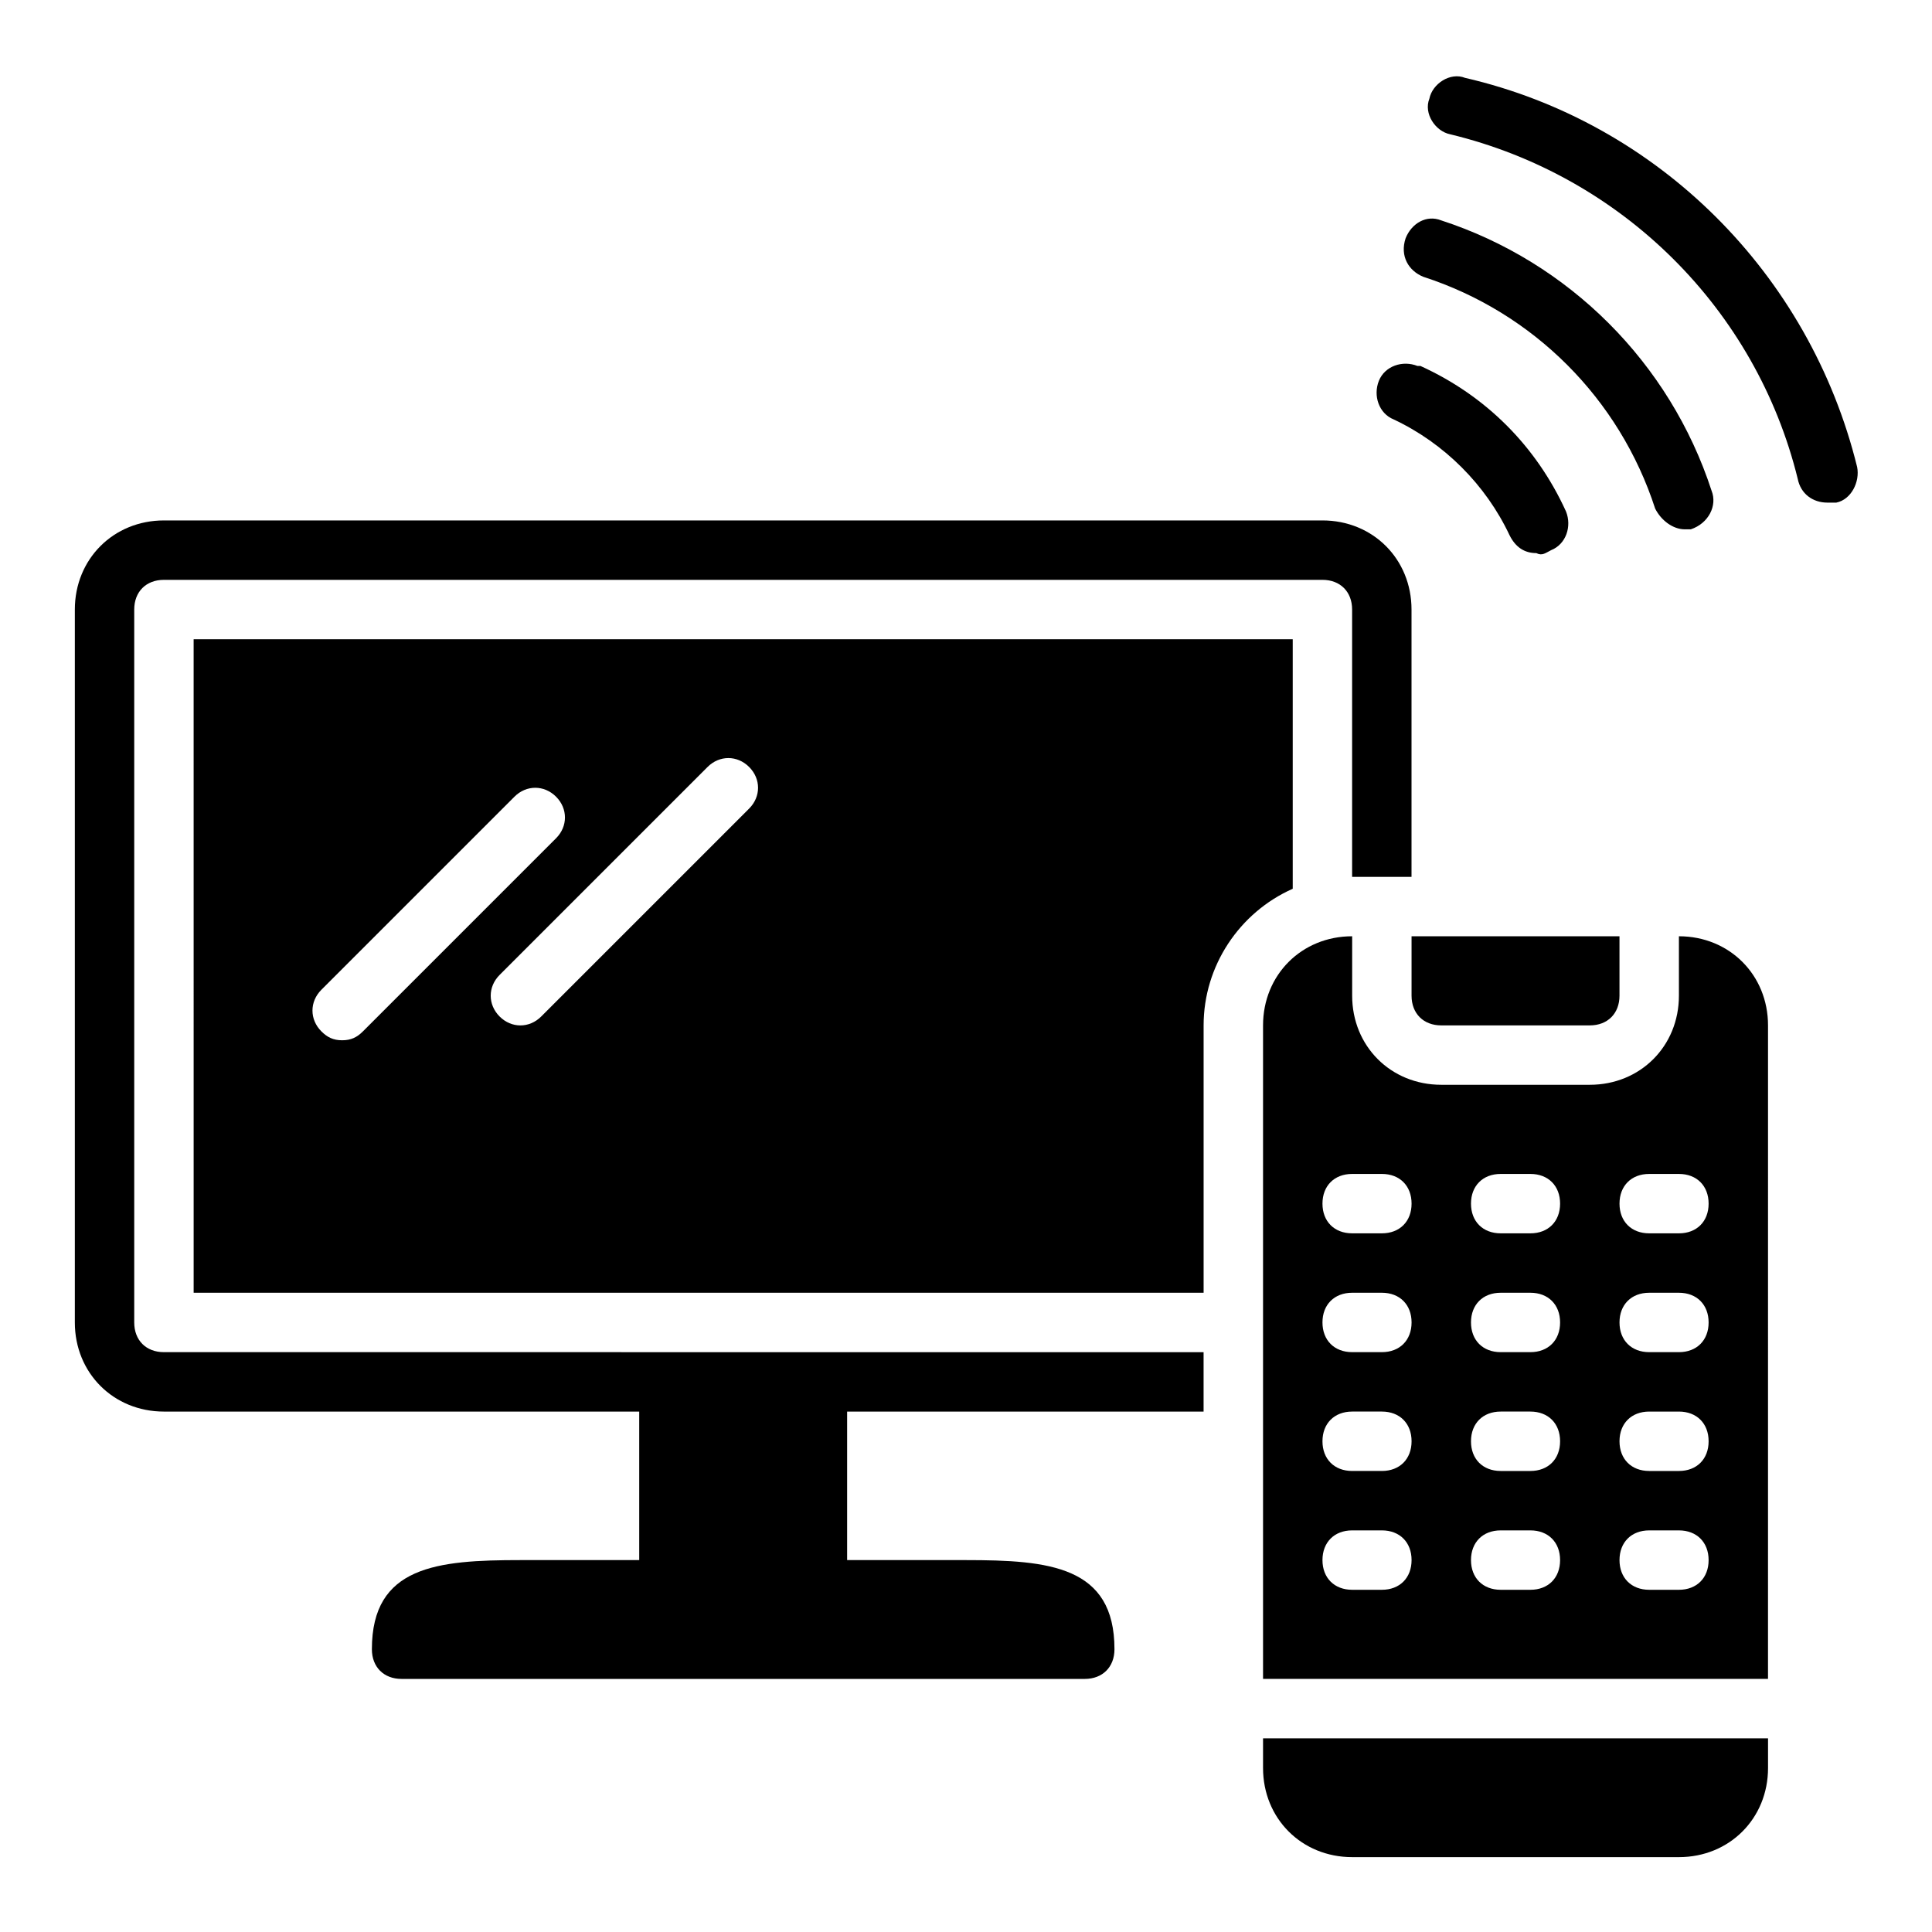
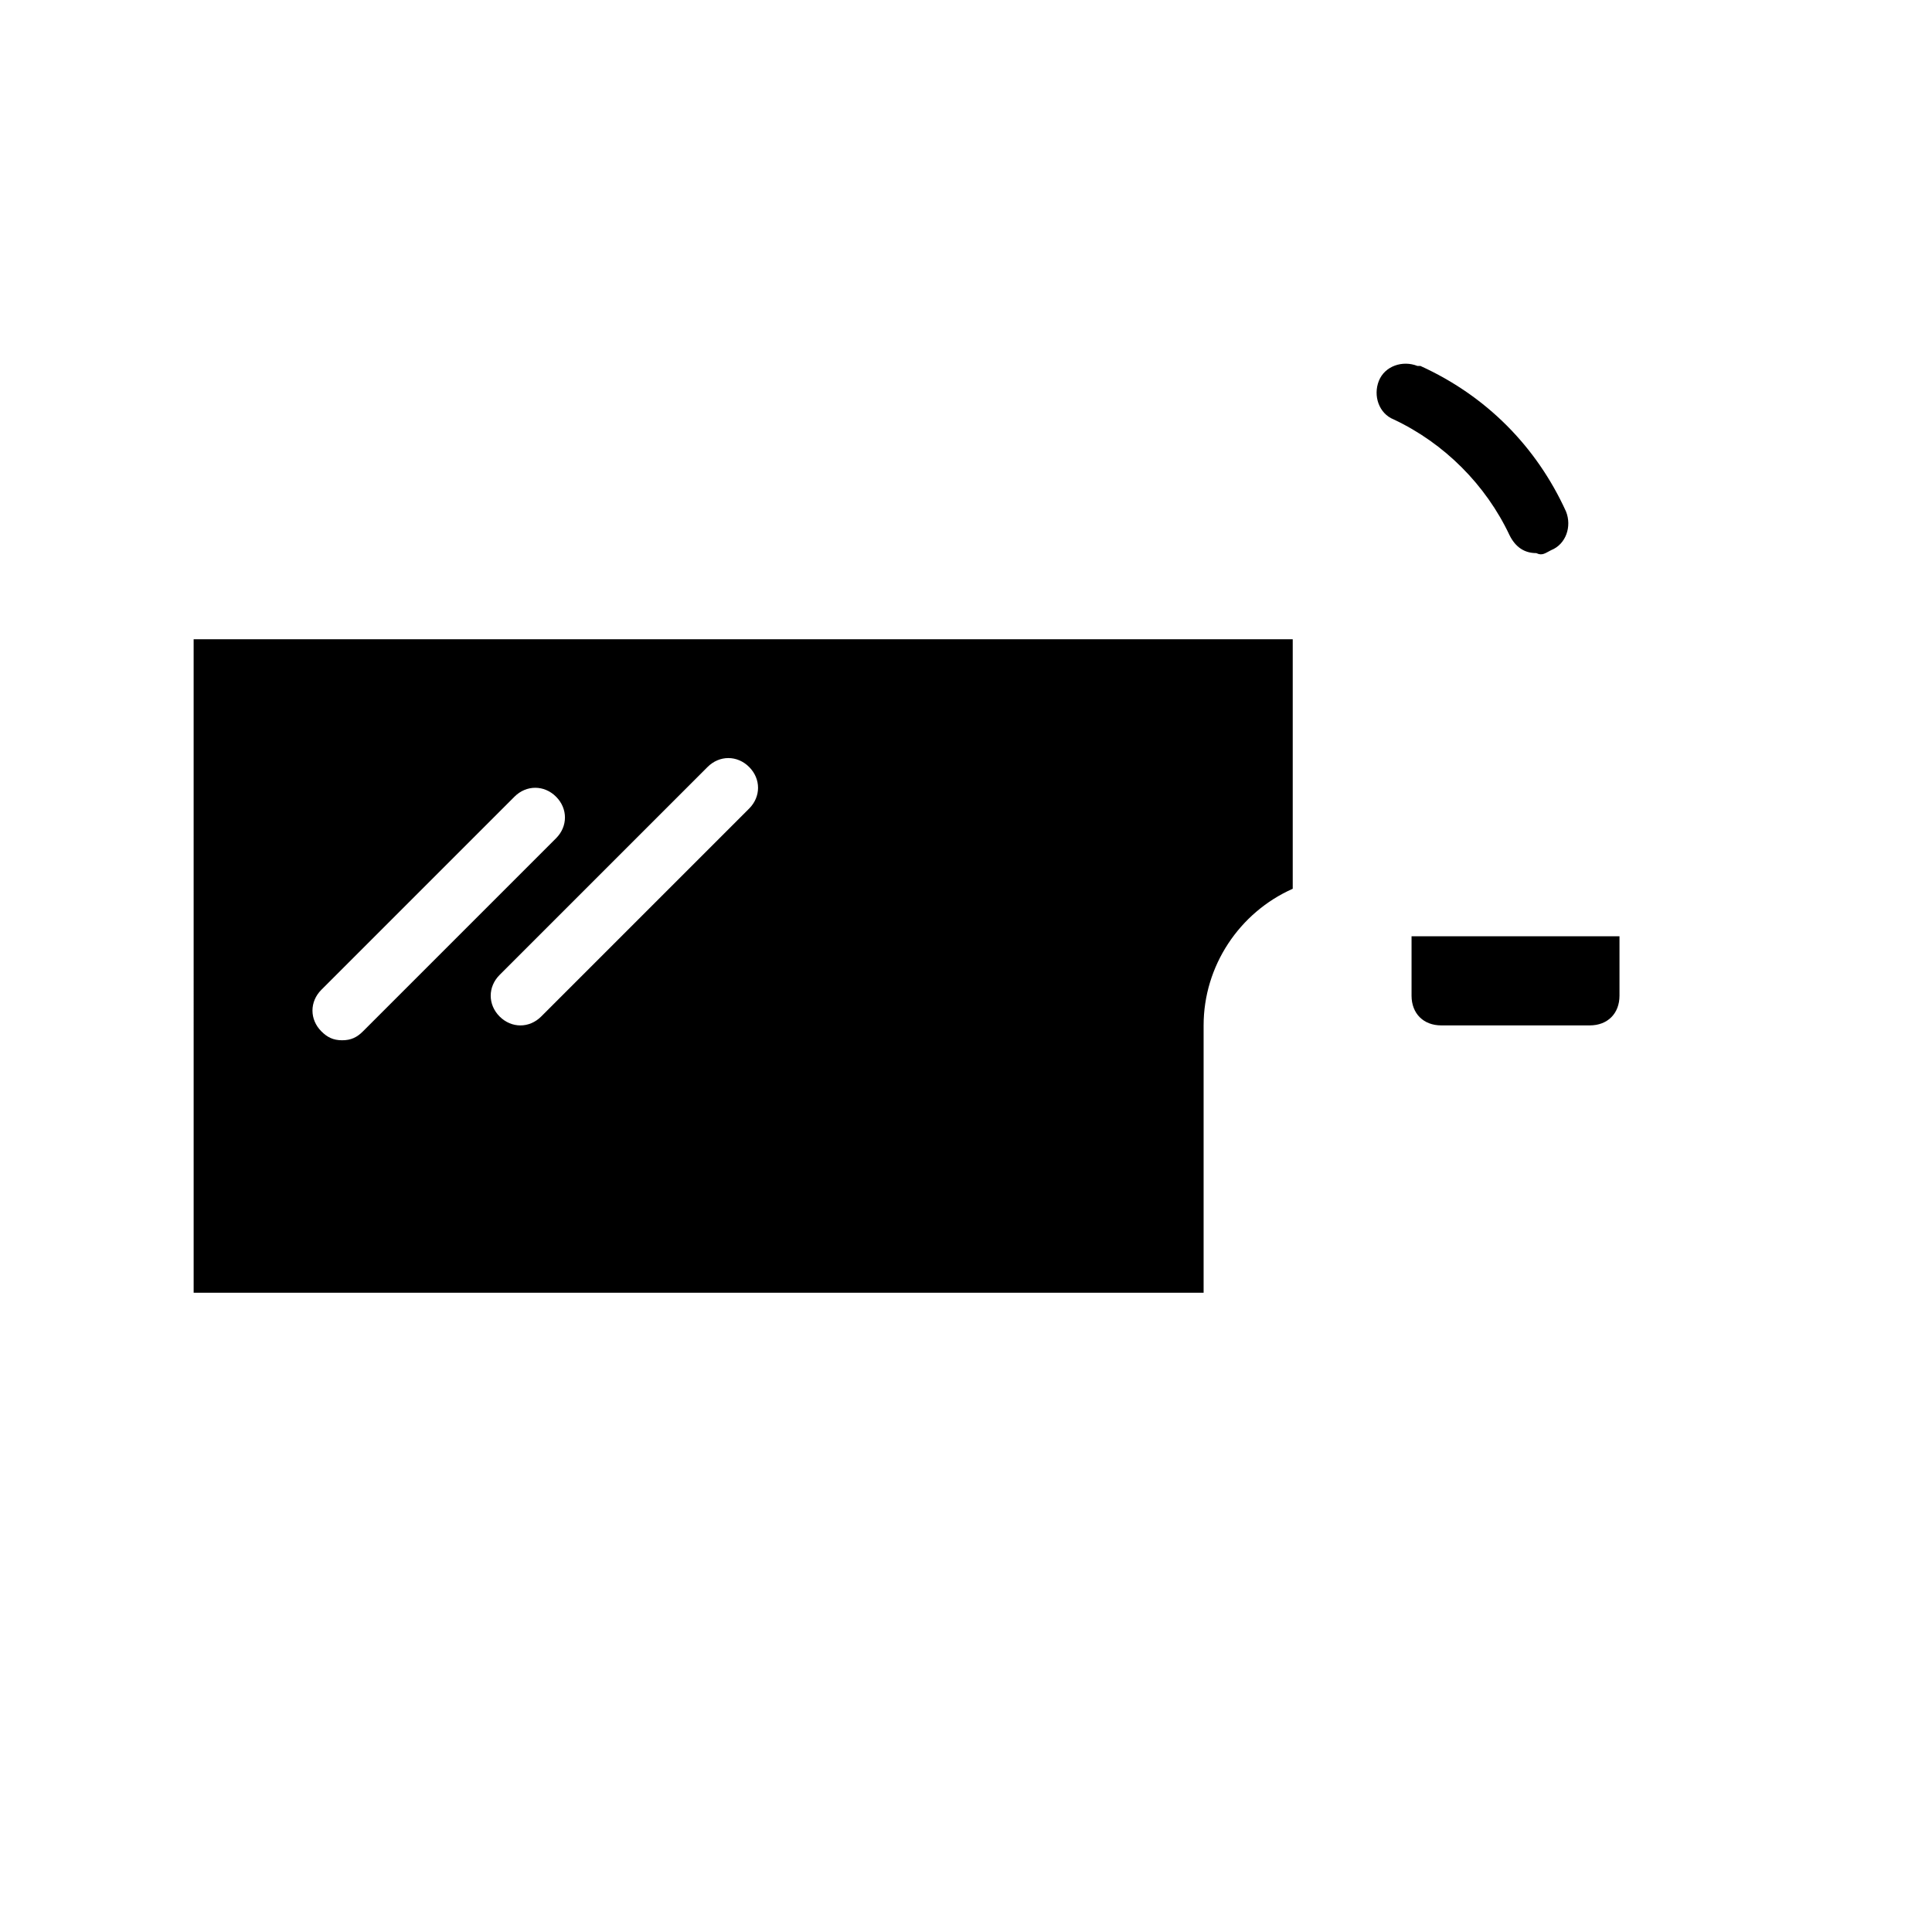
<svg xmlns="http://www.w3.org/2000/svg" fill="#000000" width="800px" height="800px" version="1.1" viewBox="144 144 512 512">
  <g>
    <path d="m195.32 486.59h267.65v-70.848c0-15.742 9.445-29.914 23.617-36.211v-66.125h-291.27zm147.21-139.33c3.148 3.148 3.148 7.871 0 11.02l-55.105 55.105c-3.148 3.148-7.871 3.148-11.02 0-3.148-3.148-3.148-7.871 0-11.02l55.105-55.105c3.148-3.152 7.871-3.152 11.02 0zm-113.36 59.039 51.168-51.168c3.148-3.148 7.871-3.148 11.02 0 3.148 3.148 3.148 7.871 0 11.02l-51.168 51.168c-1.574 1.574-3.148 2.363-5.512 2.363-2.363 0-3.938-0.789-5.512-2.363-3.144-3.148-3.144-7.871 0.004-11.02z" />
-     <path d="m494.46 281.92h-307.01c-13.383 0-23.617 10.234-23.617 23.617v188.93c0 13.383 10.234 23.617 23.617 23.617h125.95v39.359h-31.488c-22.043 0-39.359 1.574-39.359 23.617 0 4.723 3.148 7.871 7.871 7.871h181.05c4.723 0 7.871-3.148 7.871-7.871 0-22.043-17.32-23.617-39.359-23.617h-31.488v-39.359h94.465v-15.742l-275.52-0.004c-4.723 0-7.871-3.148-7.871-7.871v-188.93c0-4.723 3.148-7.871 7.871-7.871h307.01c4.723 0 7.871 3.148 7.871 7.871v70.848h15.742v-70.848c0.004-13.383-10.23-23.617-23.613-23.617z" />
    <path d="m525.95 415.74h39.359c4.723 0 7.871-3.148 7.871-7.871v-15.742h-55.105v15.742c0.004 4.723 3.152 7.871 7.875 7.871z" />
-     <path d="m478.72 604.67v7.871c0 13.383 10.234 23.617 23.617 23.617h86.594c13.383 0 23.617-10.234 23.617-23.617v-7.871z" />
-     <path d="m588.93 392.12v15.742c0 13.383-10.234 23.617-23.617 23.617h-39.359c-13.383 0-23.617-10.234-23.617-23.617v-15.742c-13.383 0-23.617 10.234-23.617 23.617v173.18h133.82l0.004-173.18c0-13.383-10.234-23.617-23.617-23.617zm-78.719 173.19h-7.871c-4.723 0-7.871-3.148-7.871-7.871s3.148-7.871 7.871-7.871h7.871c4.723 0 7.871 3.148 7.871 7.871s-3.148 7.871-7.871 7.871zm0-31.488h-7.871c-4.723 0-7.871-3.148-7.871-7.871s3.148-7.871 7.871-7.871h7.871c4.723 0 7.871 3.148 7.871 7.871s-3.148 7.871-7.871 7.871zm0-31.488h-7.871c-4.723 0-7.871-3.148-7.871-7.871s3.148-7.871 7.871-7.871h7.871c4.723 0 7.871 3.148 7.871 7.871s-3.148 7.871-7.871 7.871zm0-31.488h-7.871c-4.723 0-7.871-3.148-7.871-7.871 0-4.723 3.148-7.871 7.871-7.871h7.871c4.723 0 7.871 3.148 7.871 7.871 0 4.723-3.148 7.871-7.871 7.871zm39.359 94.465h-7.871c-4.723 0-7.871-3.148-7.871-7.871s3.148-7.871 7.871-7.871h7.871c4.723 0 7.871 3.148 7.871 7.871s-3.148 7.871-7.871 7.871zm0-31.488h-7.871c-4.723 0-7.871-3.148-7.871-7.871s3.148-7.871 7.871-7.871h7.871c4.723 0 7.871 3.148 7.871 7.871s-3.148 7.871-7.871 7.871zm0-31.488h-7.871c-4.723 0-7.871-3.148-7.871-7.871s3.148-7.871 7.871-7.871h7.871c4.723 0 7.871 3.148 7.871 7.871s-3.148 7.871-7.871 7.871zm0-31.488h-7.871c-4.723 0-7.871-3.148-7.871-7.871 0-4.723 3.148-7.871 7.871-7.871h7.871c4.723 0 7.871 3.148 7.871 7.871 0 4.723-3.148 7.871-7.871 7.871zm39.359 94.465h-7.871c-4.723 0-7.871-3.148-7.871-7.871s3.148-7.871 7.871-7.871h7.871c4.723 0 7.871 3.148 7.871 7.871 0.004 4.723-3.148 7.871-7.871 7.871zm0-31.488h-7.871c-4.723 0-7.871-3.148-7.871-7.871s3.148-7.871 7.871-7.871h7.871c4.723 0 7.871 3.148 7.871 7.871 0.004 4.723-3.148 7.871-7.871 7.871zm0-31.488h-7.871c-4.723 0-7.871-3.148-7.871-7.871s3.148-7.871 7.871-7.871h7.871c4.723 0 7.871 3.148 7.871 7.871 0.004 4.723-3.148 7.871-7.871 7.871zm0-31.488h-7.871c-4.723 0-7.871-3.148-7.871-7.871 0-4.723 3.148-7.871 7.871-7.871h7.871c4.723 0 7.871 3.148 7.871 7.871 0.004 4.723-3.148 7.871-7.871 7.871z" />
    <path d="m551.14 290.58c-3.148 0-5.512-1.574-7.086-4.723-6.297-13.383-17.32-24.402-30.699-30.699-3.938-1.574-5.512-6.297-3.938-10.234s6.297-5.512 10.234-3.938h0.789c17.32 7.871 30.699 21.254 38.574 38.574 1.574 3.938 0 8.66-3.938 10.234-1.574 0.785-2.363 1.57-3.938 0.785z" />
-     <path d="m590.5 284.28c-3.148 0-6.297-2.363-7.871-5.512-9.445-29.125-32.273-51.957-61.402-61.402-3.938-1.574-6.297-5.512-4.723-10.234 1.574-3.934 5.512-6.297 9.445-4.723 33.852 11.02 60.613 37.785 71.637 71.637 1.574 3.938-0.789 8.66-5.512 10.234h-1.574z" />
-     <path d="m628.29 277.2c-3.938 0-7.086-2.363-7.871-6.297-11.023-44.871-46.449-80.297-92.105-91.316-3.938-0.789-7.086-5.512-5.512-9.445 0.789-3.938 5.512-7.086 9.445-5.512 51.172 11.809 91.316 51.957 103.91 103.12 0.789 3.938-1.574 8.66-5.512 9.445h-2.359z" />
  </g>
</svg>